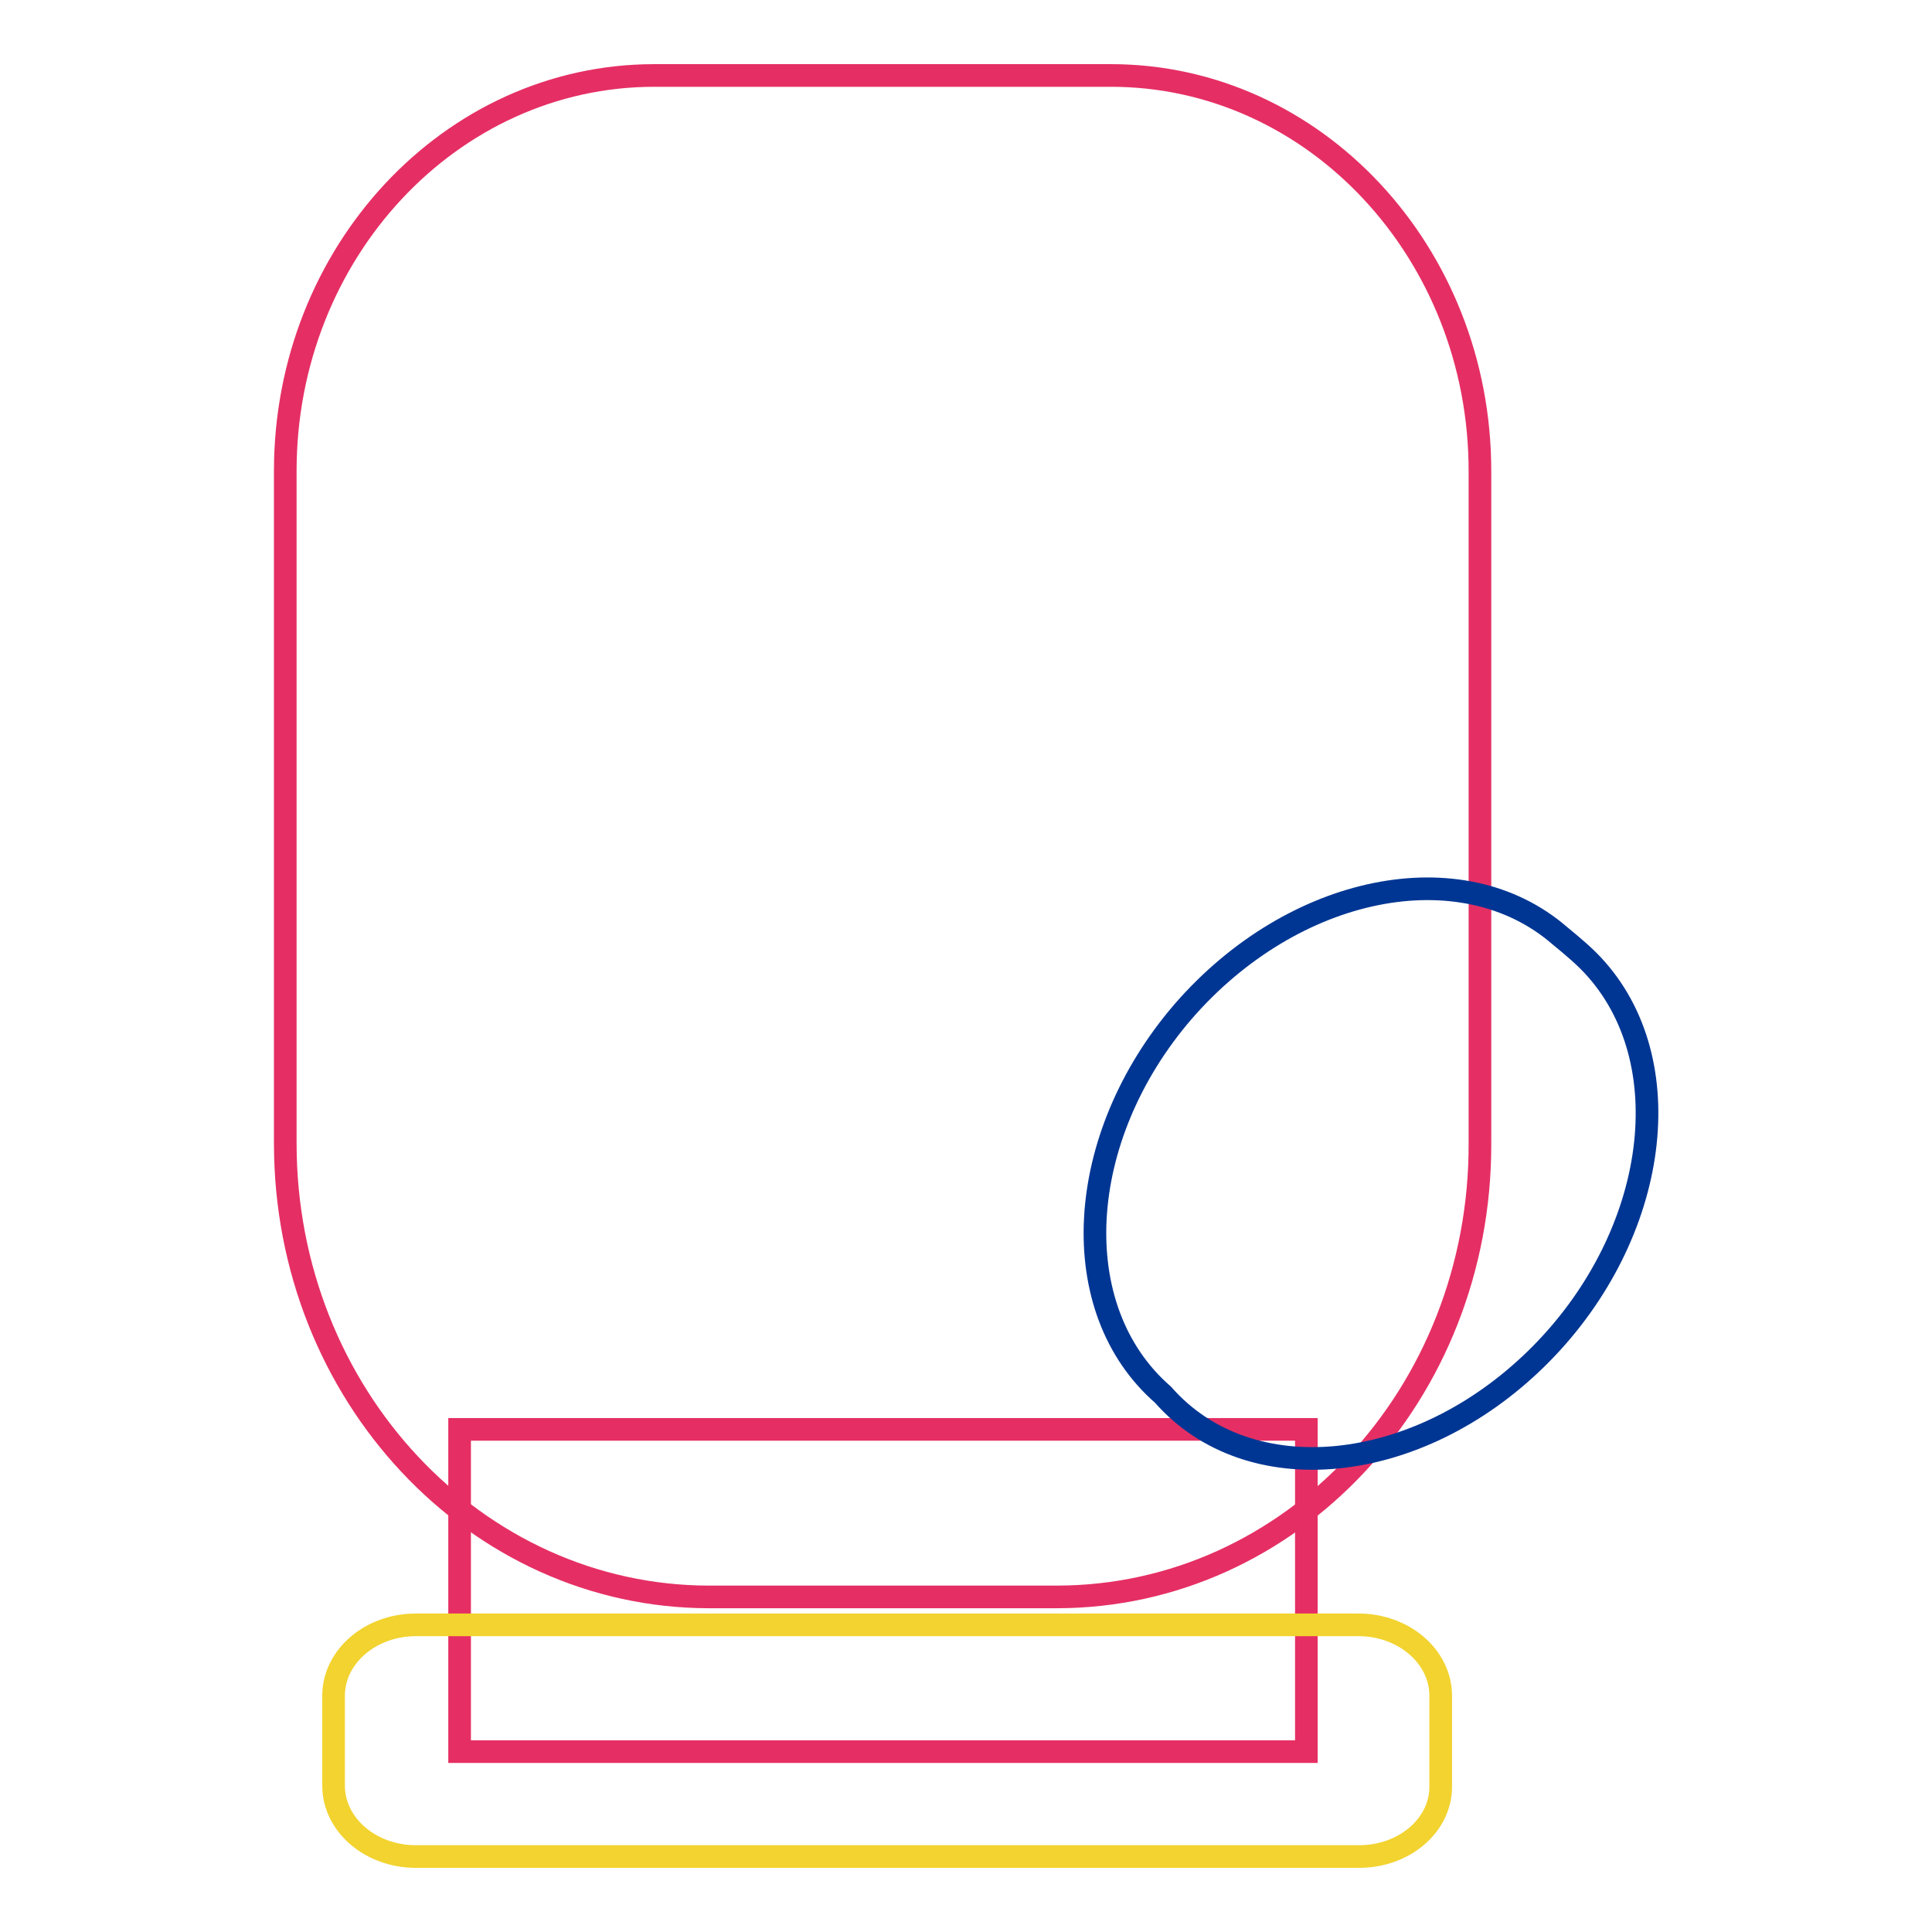
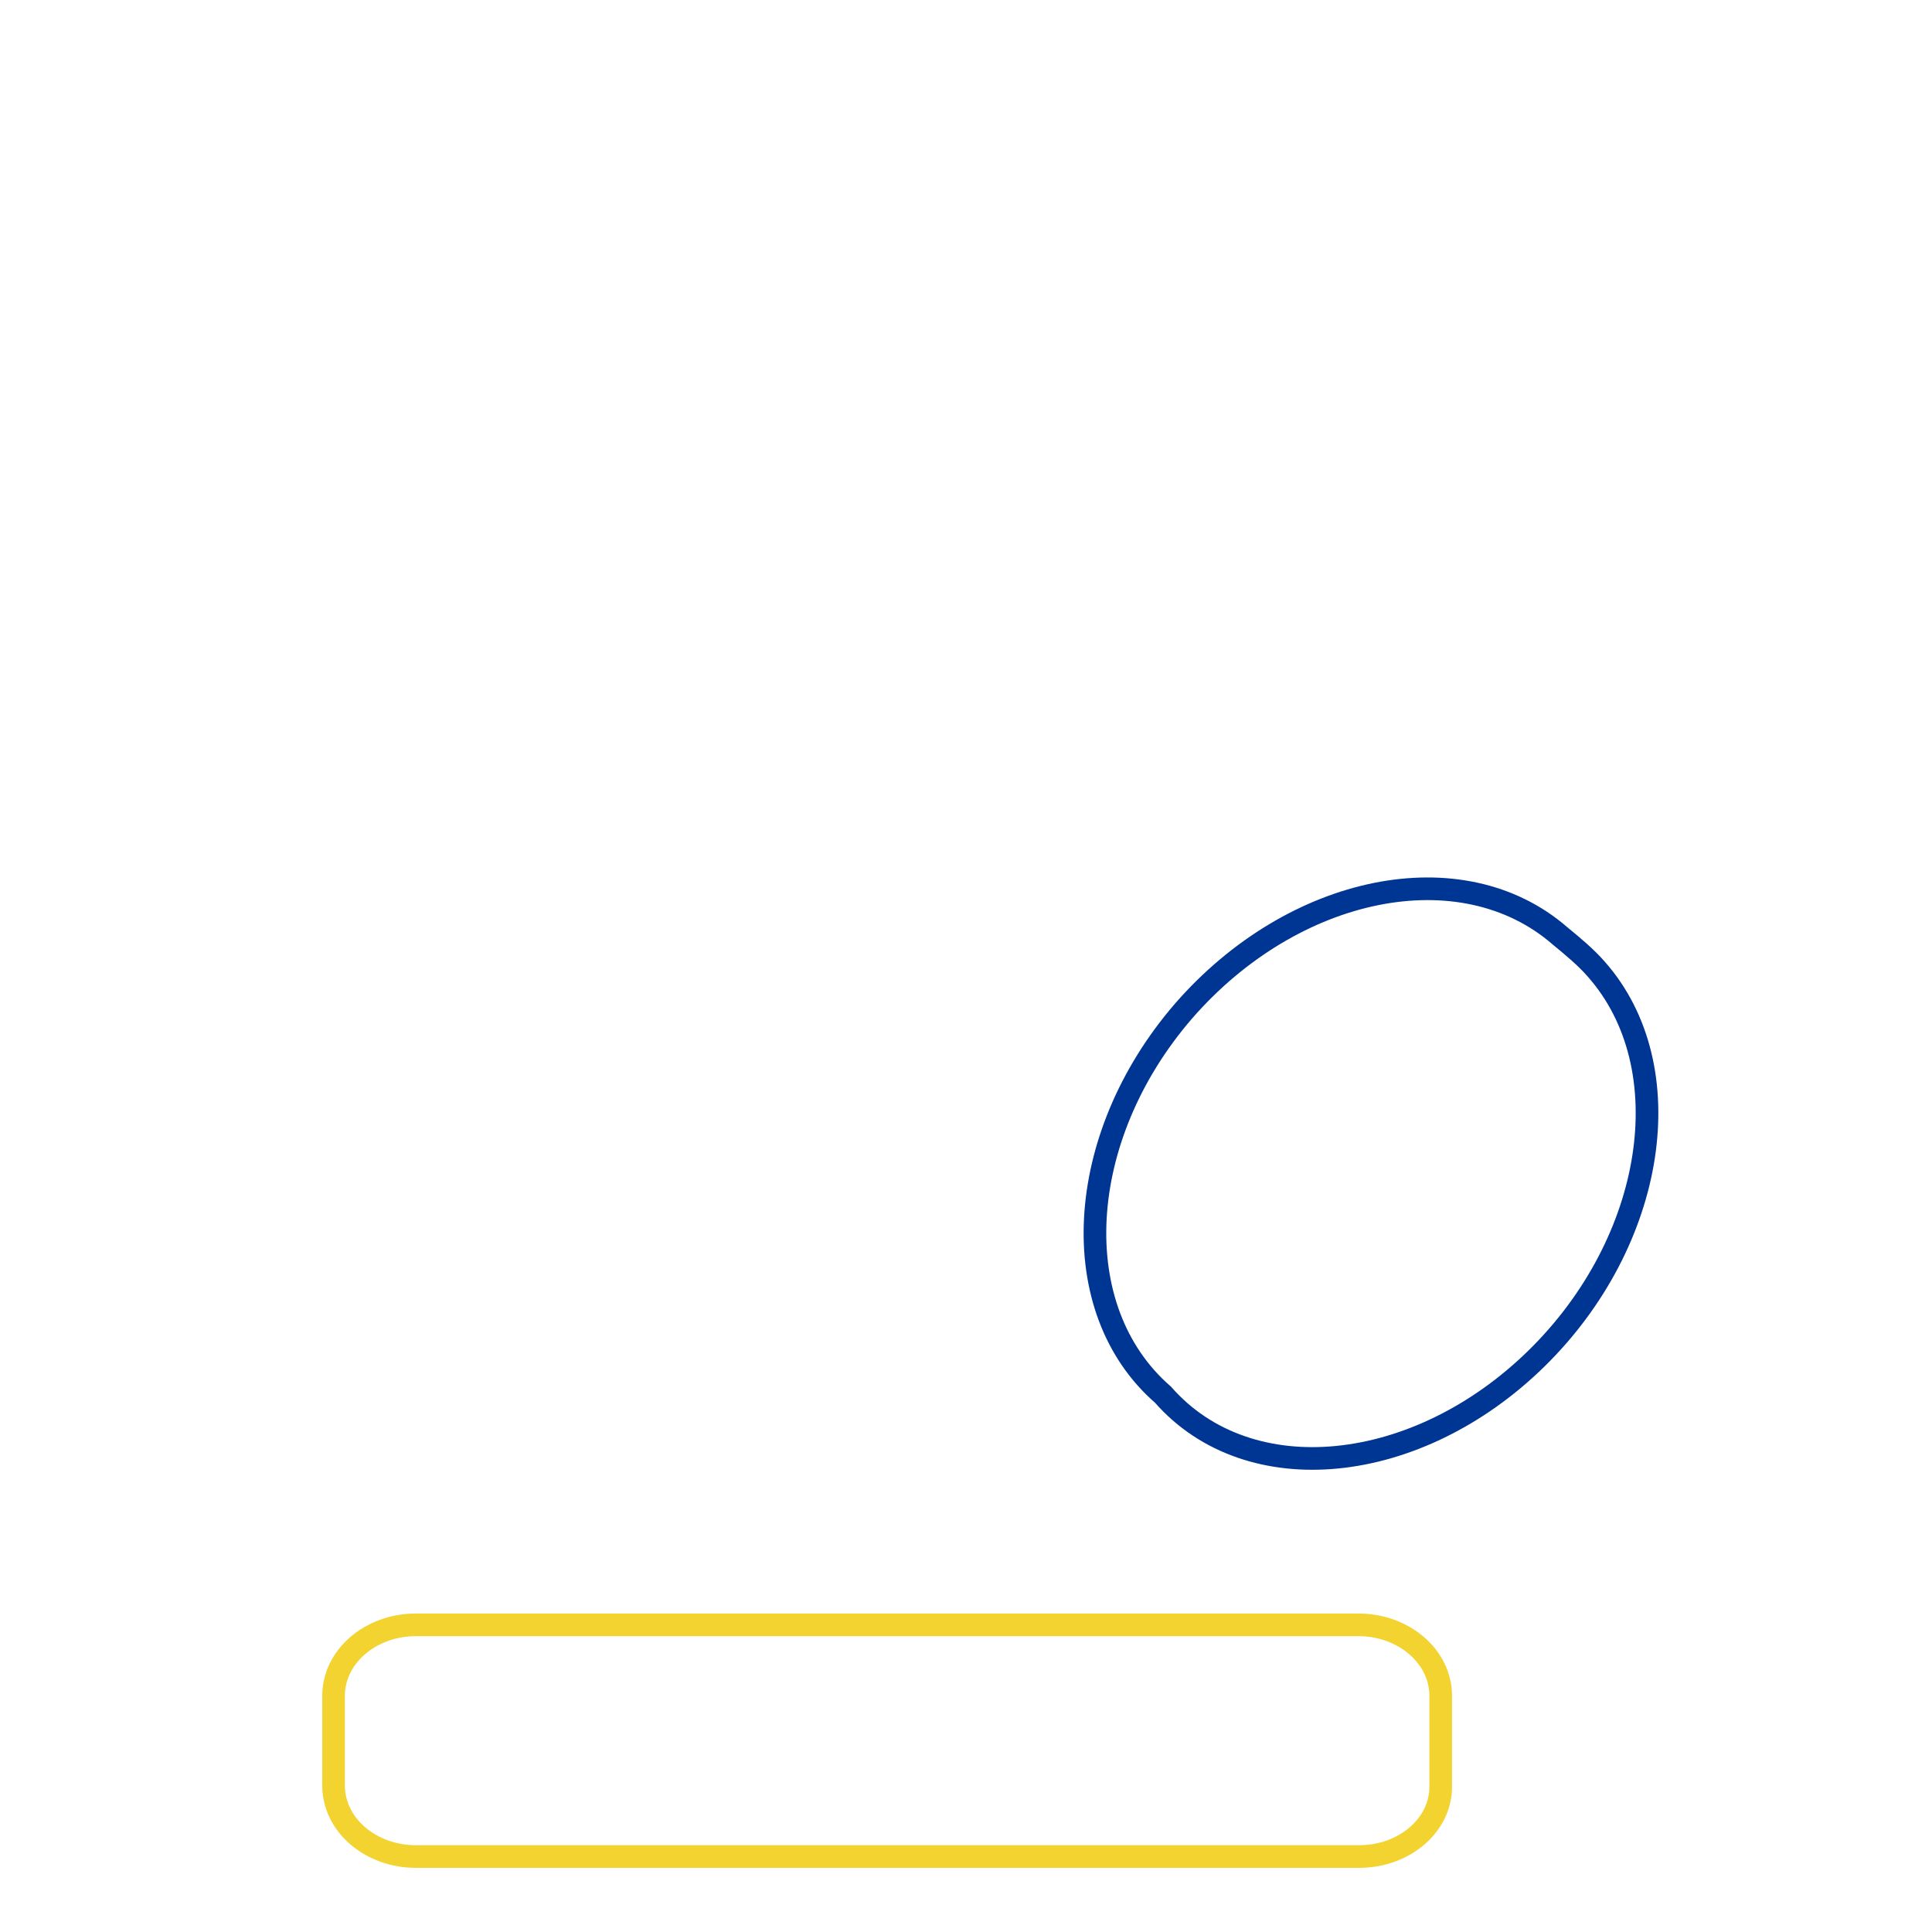
<svg xmlns="http://www.w3.org/2000/svg" version="1.1" x="0px" y="0px" viewBox="0 0 256 256" enable-background="new 0 0 256 256" xml:space="preserve">
  <g>
-     <path stroke-width="3" fill-opacity="0" stroke="#e52f64" d="M60.9,189.4h112.2v42.7H60.9V189.4z" />
-     <path stroke-width="3" fill-opacity="0" stroke="#e52f64" d="M140,211.6H94c-31,0-56.2-26.9-56.2-60.1V62.4C37.8,33.5,59.7,10,86.7,10h60.5c27,0,48.9,23.5,48.9,52.4 v89.1C196.2,184.7,171.1,211.6,140,211.6L140,211.6z" />
    <path stroke-width="3" fill-opacity="0" stroke="#003693" d="M154.1,184.8c11.4,13,33.7,10.7,49.5-4.8c15.8-15.5,19.4-38.6,7.9-51.6c-1.4-1.6-3.1-3-4.8-4.4 c-13-11.3-35.3-6.8-49.9,10C142.3,150.8,141.1,173.5,154.1,184.8z" />
    <path stroke-width="3" fill-opacity="0" stroke="#f2d32f" d="M180.1,246H55.1c-6,0-10.9-4.2-10.9-9.4v-11.9c0-5.2,4.9-9.4,10.9-9.4h124.9c6,0,10.9,4.2,10.9,9.4v11.9 C191,241.8,186.1,246,180.1,246L180.1,246z" />
  </g>
</svg>